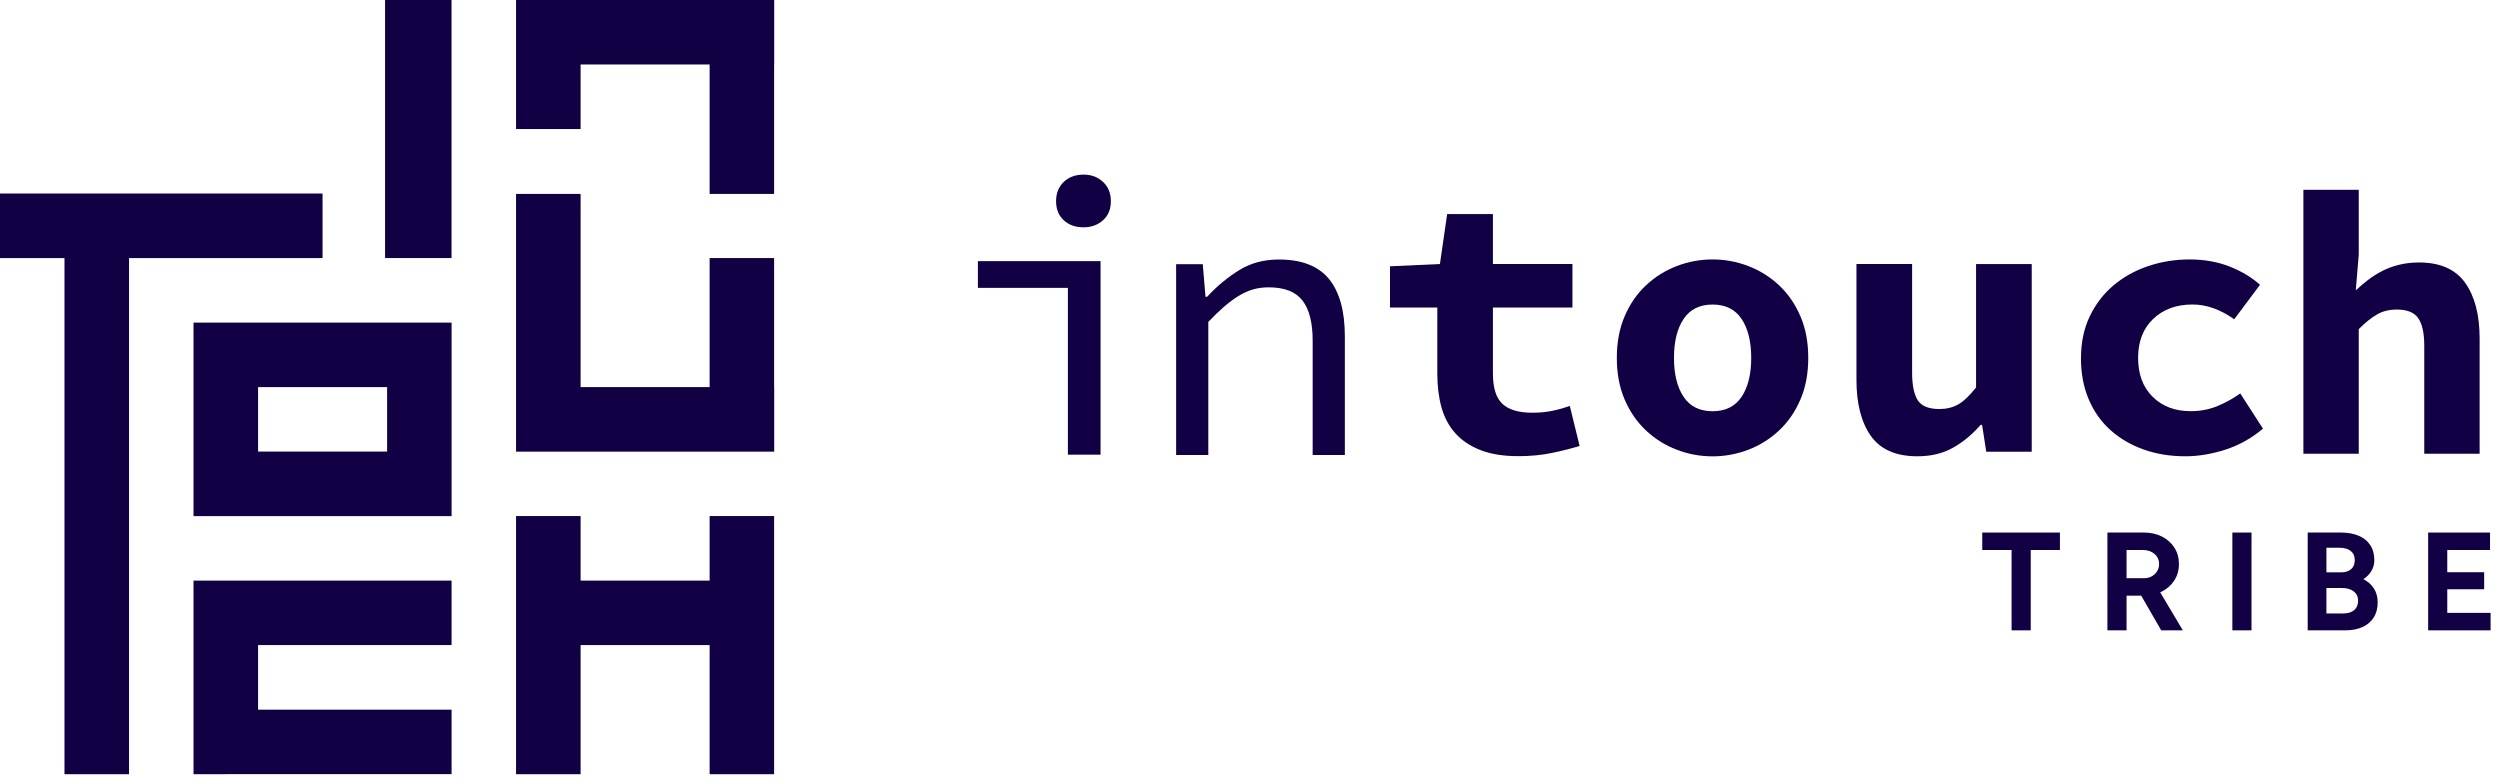
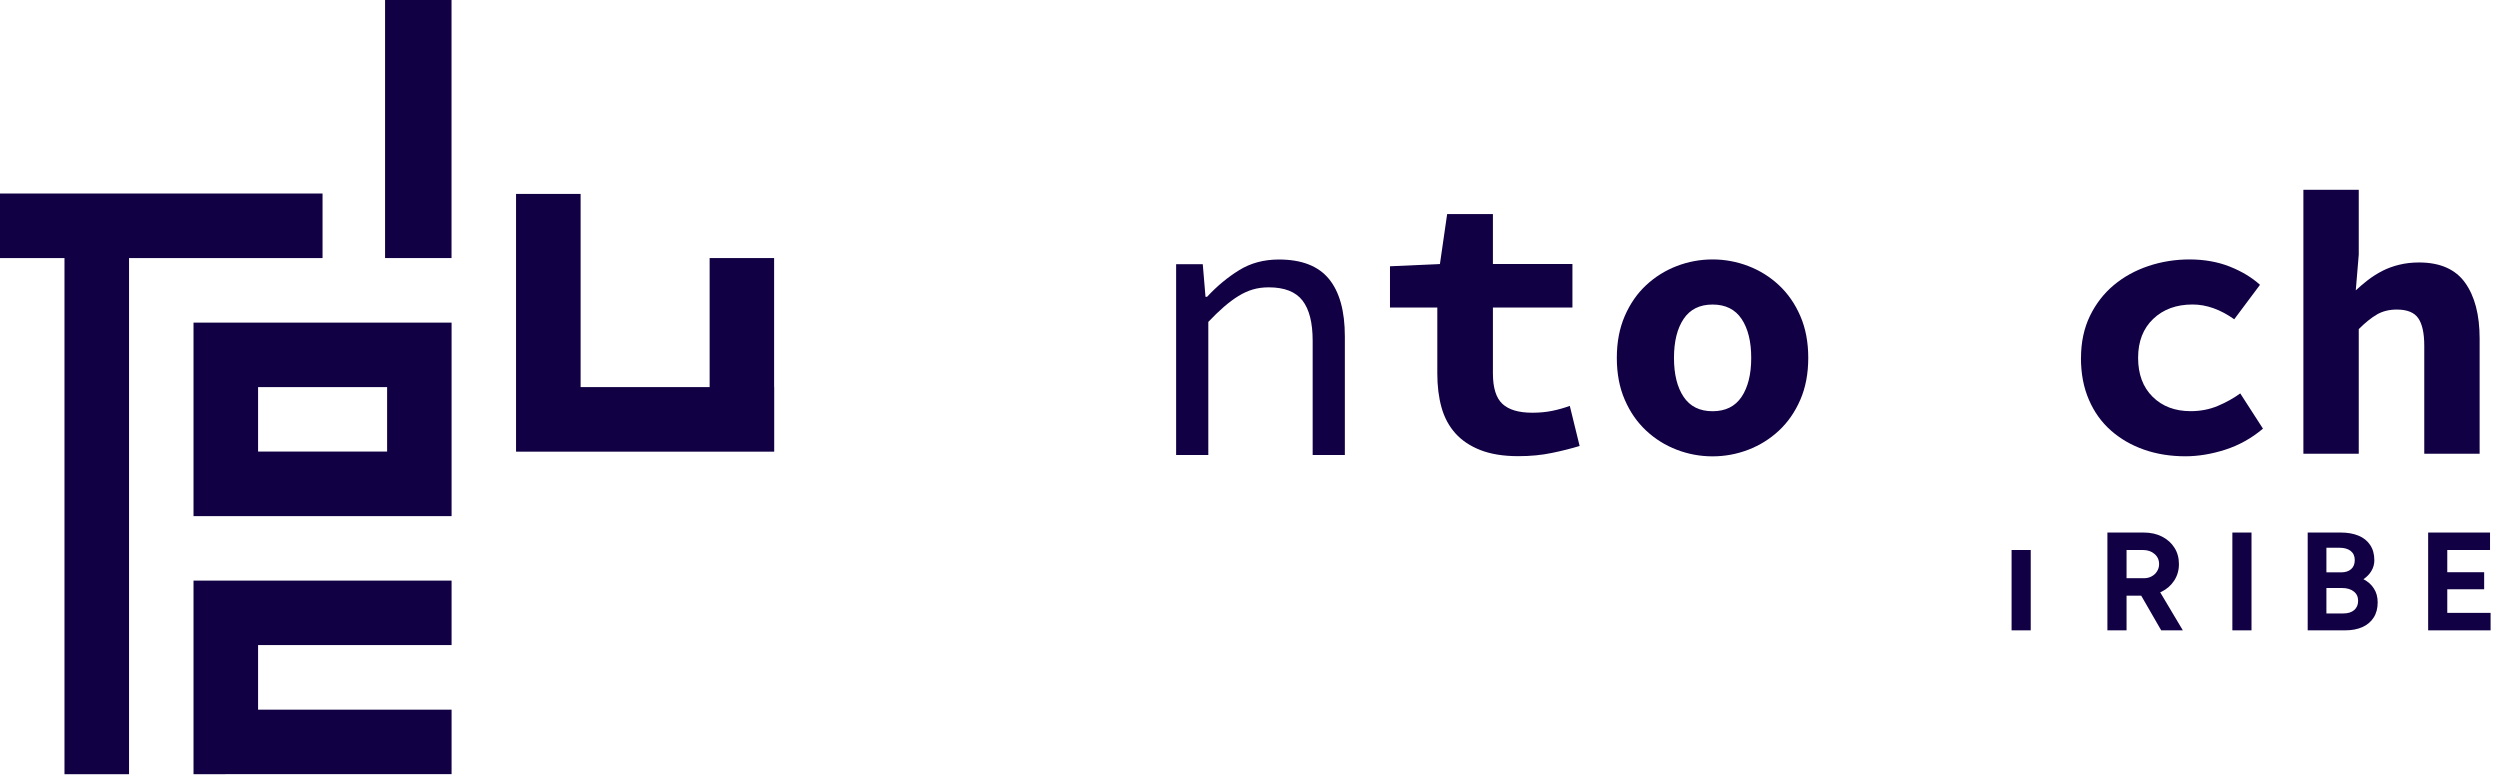
<svg xmlns="http://www.w3.org/2000/svg" width="169" height="53" viewBox="0 0 169 53" fill="none">
  <path d="M164.143 42.611V36H168.326V37.18H165.436V38.682H167.929V39.834H165.436V41.43H168.364V42.611H164.143Z" fill="#110043" />
  <path d="M156 42.611V36H158.238C158.691 36 159.088 36.069 159.428 36.208C159.768 36.346 160.032 36.557 160.221 36.84C160.41 37.117 160.505 37.464 160.505 37.879C160.505 38.137 160.438 38.377 160.306 38.597C160.18 38.811 160.001 38.997 159.768 39.154C160.076 39.312 160.313 39.522 160.476 39.787C160.646 40.045 160.731 40.357 160.731 40.722C160.731 41.125 160.64 41.468 160.457 41.751C160.275 42.034 160.02 42.248 159.692 42.393C159.365 42.538 158.981 42.611 158.54 42.611H156ZM157.265 41.468H158.418C158.726 41.468 158.968 41.392 159.145 41.241C159.321 41.084 159.409 40.876 159.409 40.618C159.409 40.347 159.312 40.136 159.116 39.985C158.921 39.828 158.654 39.749 158.314 39.749H157.265V41.468ZM157.265 38.691H158.266C158.55 38.691 158.773 38.619 158.937 38.474C159.101 38.329 159.182 38.125 159.182 37.86C159.182 37.596 159.091 37.391 158.909 37.246C158.726 37.102 158.477 37.029 158.163 37.029H157.265V38.691Z" fill="#110043" />
  <path d="M150.908 42.611V36H152.202V42.611H150.908Z" fill="#110043" />
  <path d="M142.461 42.611V36H144.916C145.382 36 145.794 36.091 146.153 36.274C146.512 36.456 146.792 36.708 146.994 37.029C147.195 37.344 147.296 37.712 147.296 38.134C147.296 38.55 147.189 38.921 146.975 39.249C146.767 39.57 146.481 39.822 146.116 40.004C145.75 40.18 145.335 40.269 144.869 40.269H143.755V42.611H142.461ZM146.097 42.611L144.567 39.957L145.558 39.249L147.56 42.611H146.097ZM143.755 39.088H144.926C145.121 39.088 145.294 39.047 145.445 38.965C145.602 38.883 145.725 38.77 145.813 38.625C145.908 38.48 145.955 38.317 145.955 38.134C145.955 37.851 145.851 37.621 145.643 37.445C145.442 37.269 145.181 37.18 144.86 37.18H143.755V39.088Z" fill="#110043" />
-   <path d="M135.983 42.611V37.18H134V36H139.251V37.18H137.277V42.611H135.983Z" fill="#110043" />
+   <path d="M135.983 42.611V37.18H134V36V37.18H137.277V42.611H135.983Z" fill="#110043" />
  <path fill-rule="evenodd" clip-rule="evenodd" d="M52.33 17.445H47.971V26.168H39.249V13.109H34.885V30.526H34.89V30.532H47.971H52.33H52.336V26.168H52.33V17.445Z" fill="#110043" />
-   <path fill-rule="evenodd" clip-rule="evenodd" d="M47.971 39.249H39.249V34.885H34.885V52.336H39.249V43.607H47.971V52.336H52.33V34.885H47.971V39.249Z" fill="#110043" />
-   <path fill-rule="evenodd" clip-rule="evenodd" d="M52.33 0H34.89H34.885V8.723H39.249V4.359H47.971V13.109H52.33V4.359H52.336V0H52.33Z" fill="#110043" />
  <path fill-rule="evenodd" clip-rule="evenodd" d="M13.082 39.249V43.608V47.972V52.331V52.336L17.446 52.331H30.527V47.972H17.446V43.608H30.527V39.249H13.082Z" fill="#110043" />
  <path fill-rule="evenodd" clip-rule="evenodd" d="M21.804 13.082H0V17.446H4.359V52.336H8.723V17.446H21.804V13.082Z" fill="#110043" />
  <path fill-rule="evenodd" clip-rule="evenodd" d="M13.082 34.89H30.527V21.809H13.082V34.89ZM17.446 26.168H26.169V30.526H17.446V26.168Z" fill="#110043" />
  <path d="M30.523 0H26.031V17.445H30.523V0Z" fill="#110043" />
-   <path d="M66.106 17.654H74.397V30.736H72.189V19.459H66.106V17.654ZM73.245 15.366C72.701 15.366 72.258 15.209 71.911 14.89C71.565 14.572 71.391 14.145 71.391 13.601C71.391 13.057 71.565 12.626 71.911 12.296C72.258 11.969 72.701 11.804 73.245 11.804C73.789 11.804 74.208 11.969 74.562 12.296C74.917 12.622 75.094 13.057 75.094 13.601C75.094 14.145 74.917 14.572 74.562 14.89C74.208 15.209 73.769 15.366 73.245 15.366Z" fill="#110043" />
  <path d="M79.502 17.861H81.307L81.492 20.065H81.597C82.27 19.339 82.995 18.739 83.773 18.26C84.55 17.78 85.445 17.543 86.452 17.543C87.991 17.543 89.119 17.982 89.836 18.856C90.553 19.73 90.912 21.027 90.912 22.744V30.758H88.736V23.034C88.736 21.813 88.507 20.907 88.047 20.314C87.588 19.722 86.827 19.424 85.767 19.424C85.376 19.424 85.022 19.472 84.691 19.569C84.365 19.666 84.043 19.811 83.724 20.008C83.406 20.202 83.08 20.447 82.741 20.738C82.407 21.027 82.052 21.37 81.682 21.761V30.758H79.506V17.861H79.502Z" fill="#110043" />
  <path d="M97.162 20.789H93.963V18.001L97.339 17.848L97.827 14.472H100.921V17.848H106.296V20.789H100.921V25.241C100.921 26.212 101.134 26.901 101.562 27.3C101.989 27.699 102.661 27.9 103.584 27.9C104.08 27.9 104.531 27.856 104.942 27.771C105.353 27.687 105.744 27.574 106.118 27.437L106.783 30.148C106.219 30.318 105.595 30.479 104.902 30.62C104.213 30.765 103.455 30.837 102.637 30.837C101.63 30.837 100.78 30.7 100.079 30.426C99.378 30.152 98.814 29.774 98.379 29.286C97.944 28.799 97.633 28.215 97.444 27.534C97.255 26.853 97.162 26.091 97.162 25.257V20.781V20.789Z" fill="#110043" />
  <path d="M109.297 24.194C109.297 23.138 109.474 22.195 109.833 21.365C110.191 20.539 110.671 19.842 111.279 19.278C111.883 18.714 112.576 18.283 113.35 17.985C114.128 17.687 114.933 17.538 115.767 17.538C116.601 17.538 117.407 17.687 118.185 17.985C118.962 18.283 119.651 18.714 120.256 19.278C120.86 19.842 121.344 20.535 121.702 21.365C122.061 22.191 122.238 23.134 122.238 24.194C122.238 25.253 122.061 26.192 121.702 27.022C121.344 27.848 120.86 28.545 120.256 29.109C119.651 29.673 118.958 30.104 118.185 30.402C117.407 30.7 116.601 30.849 115.767 30.849C114.933 30.849 114.124 30.7 113.35 30.402C112.572 30.104 111.883 29.673 111.279 29.109C110.675 28.545 110.191 27.852 109.833 27.022C109.474 26.196 109.297 25.253 109.297 24.194ZM113.161 24.194C113.161 25.301 113.378 26.18 113.813 26.828C114.248 27.477 114.901 27.799 115.771 27.799C116.642 27.799 117.294 27.477 117.73 26.828C118.165 26.18 118.382 25.301 118.382 24.194C118.382 23.085 118.165 22.207 117.73 21.558C117.294 20.91 116.642 20.587 115.771 20.587C114.901 20.587 114.248 20.91 113.813 21.558C113.378 22.207 113.161 23.085 113.161 24.194Z" fill="#110043" />
-   <path d="M137.341 30.539H134.271L133.989 28.722H133.888C133.324 29.37 132.704 29.886 132.019 30.269C131.338 30.652 130.536 30.845 129.614 30.845C128.163 30.845 127.116 30.386 126.467 29.463C125.818 28.541 125.496 27.279 125.496 25.676V17.848H129.259V25.192C129.259 26.047 129.388 26.667 129.642 27.062C129.896 27.453 130.383 27.65 131.1 27.65C131.576 27.65 131.999 27.549 132.365 27.344C132.732 27.139 133.135 26.756 133.582 26.192V17.852H137.345V30.543L137.341 30.539Z" fill="#110043" />
  <path d="M140.676 24.194C140.676 23.138 140.877 22.195 141.276 21.365C141.675 20.539 142.215 19.842 142.888 19.278C143.561 18.714 144.342 18.283 145.229 17.985C146.115 17.687 147.046 17.538 148.017 17.538C148.988 17.538 149.93 17.699 150.74 18.025C151.55 18.347 152.227 18.758 152.775 19.254L151.034 21.583C150.096 20.918 149.157 20.584 148.218 20.584C147.126 20.584 146.24 20.906 145.559 21.555C144.878 22.203 144.536 23.081 144.536 24.189C144.536 25.297 144.862 26.176 145.519 26.824C146.175 27.473 147.034 27.795 148.089 27.795C148.754 27.795 149.37 27.674 149.93 27.437C150.495 27.199 150.994 26.917 151.441 26.595L152.976 28.976C152.211 29.625 151.361 30.096 150.43 30.398C149.499 30.696 148.601 30.845 147.731 30.845C146.723 30.845 145.793 30.696 144.943 30.398C144.088 30.1 143.343 29.669 142.702 29.105C142.062 28.541 141.562 27.848 141.208 27.018C140.849 26.192 140.672 25.249 140.672 24.189L140.676 24.194Z" fill="#110043" />
  <path d="M155.709 12.832H159.452V17.211L159.25 19.628C159.504 19.391 159.782 19.157 160.076 18.927C160.375 18.698 160.697 18.496 161.043 18.315C161.39 18.138 161.773 17.997 162.188 17.896C162.603 17.795 163.05 17.743 163.525 17.743C164.951 17.743 165.991 18.202 166.644 19.117C167.296 20.031 167.623 21.288 167.623 22.884V30.672H163.88V23.367C163.88 22.517 163.743 21.901 163.473 21.51C163.203 21.119 162.719 20.926 162.022 20.926C161.515 20.926 161.068 21.035 160.685 21.256C160.302 21.478 159.891 21.808 159.452 22.247V30.672H155.709V12.832Z" fill="#110043" />
</svg>